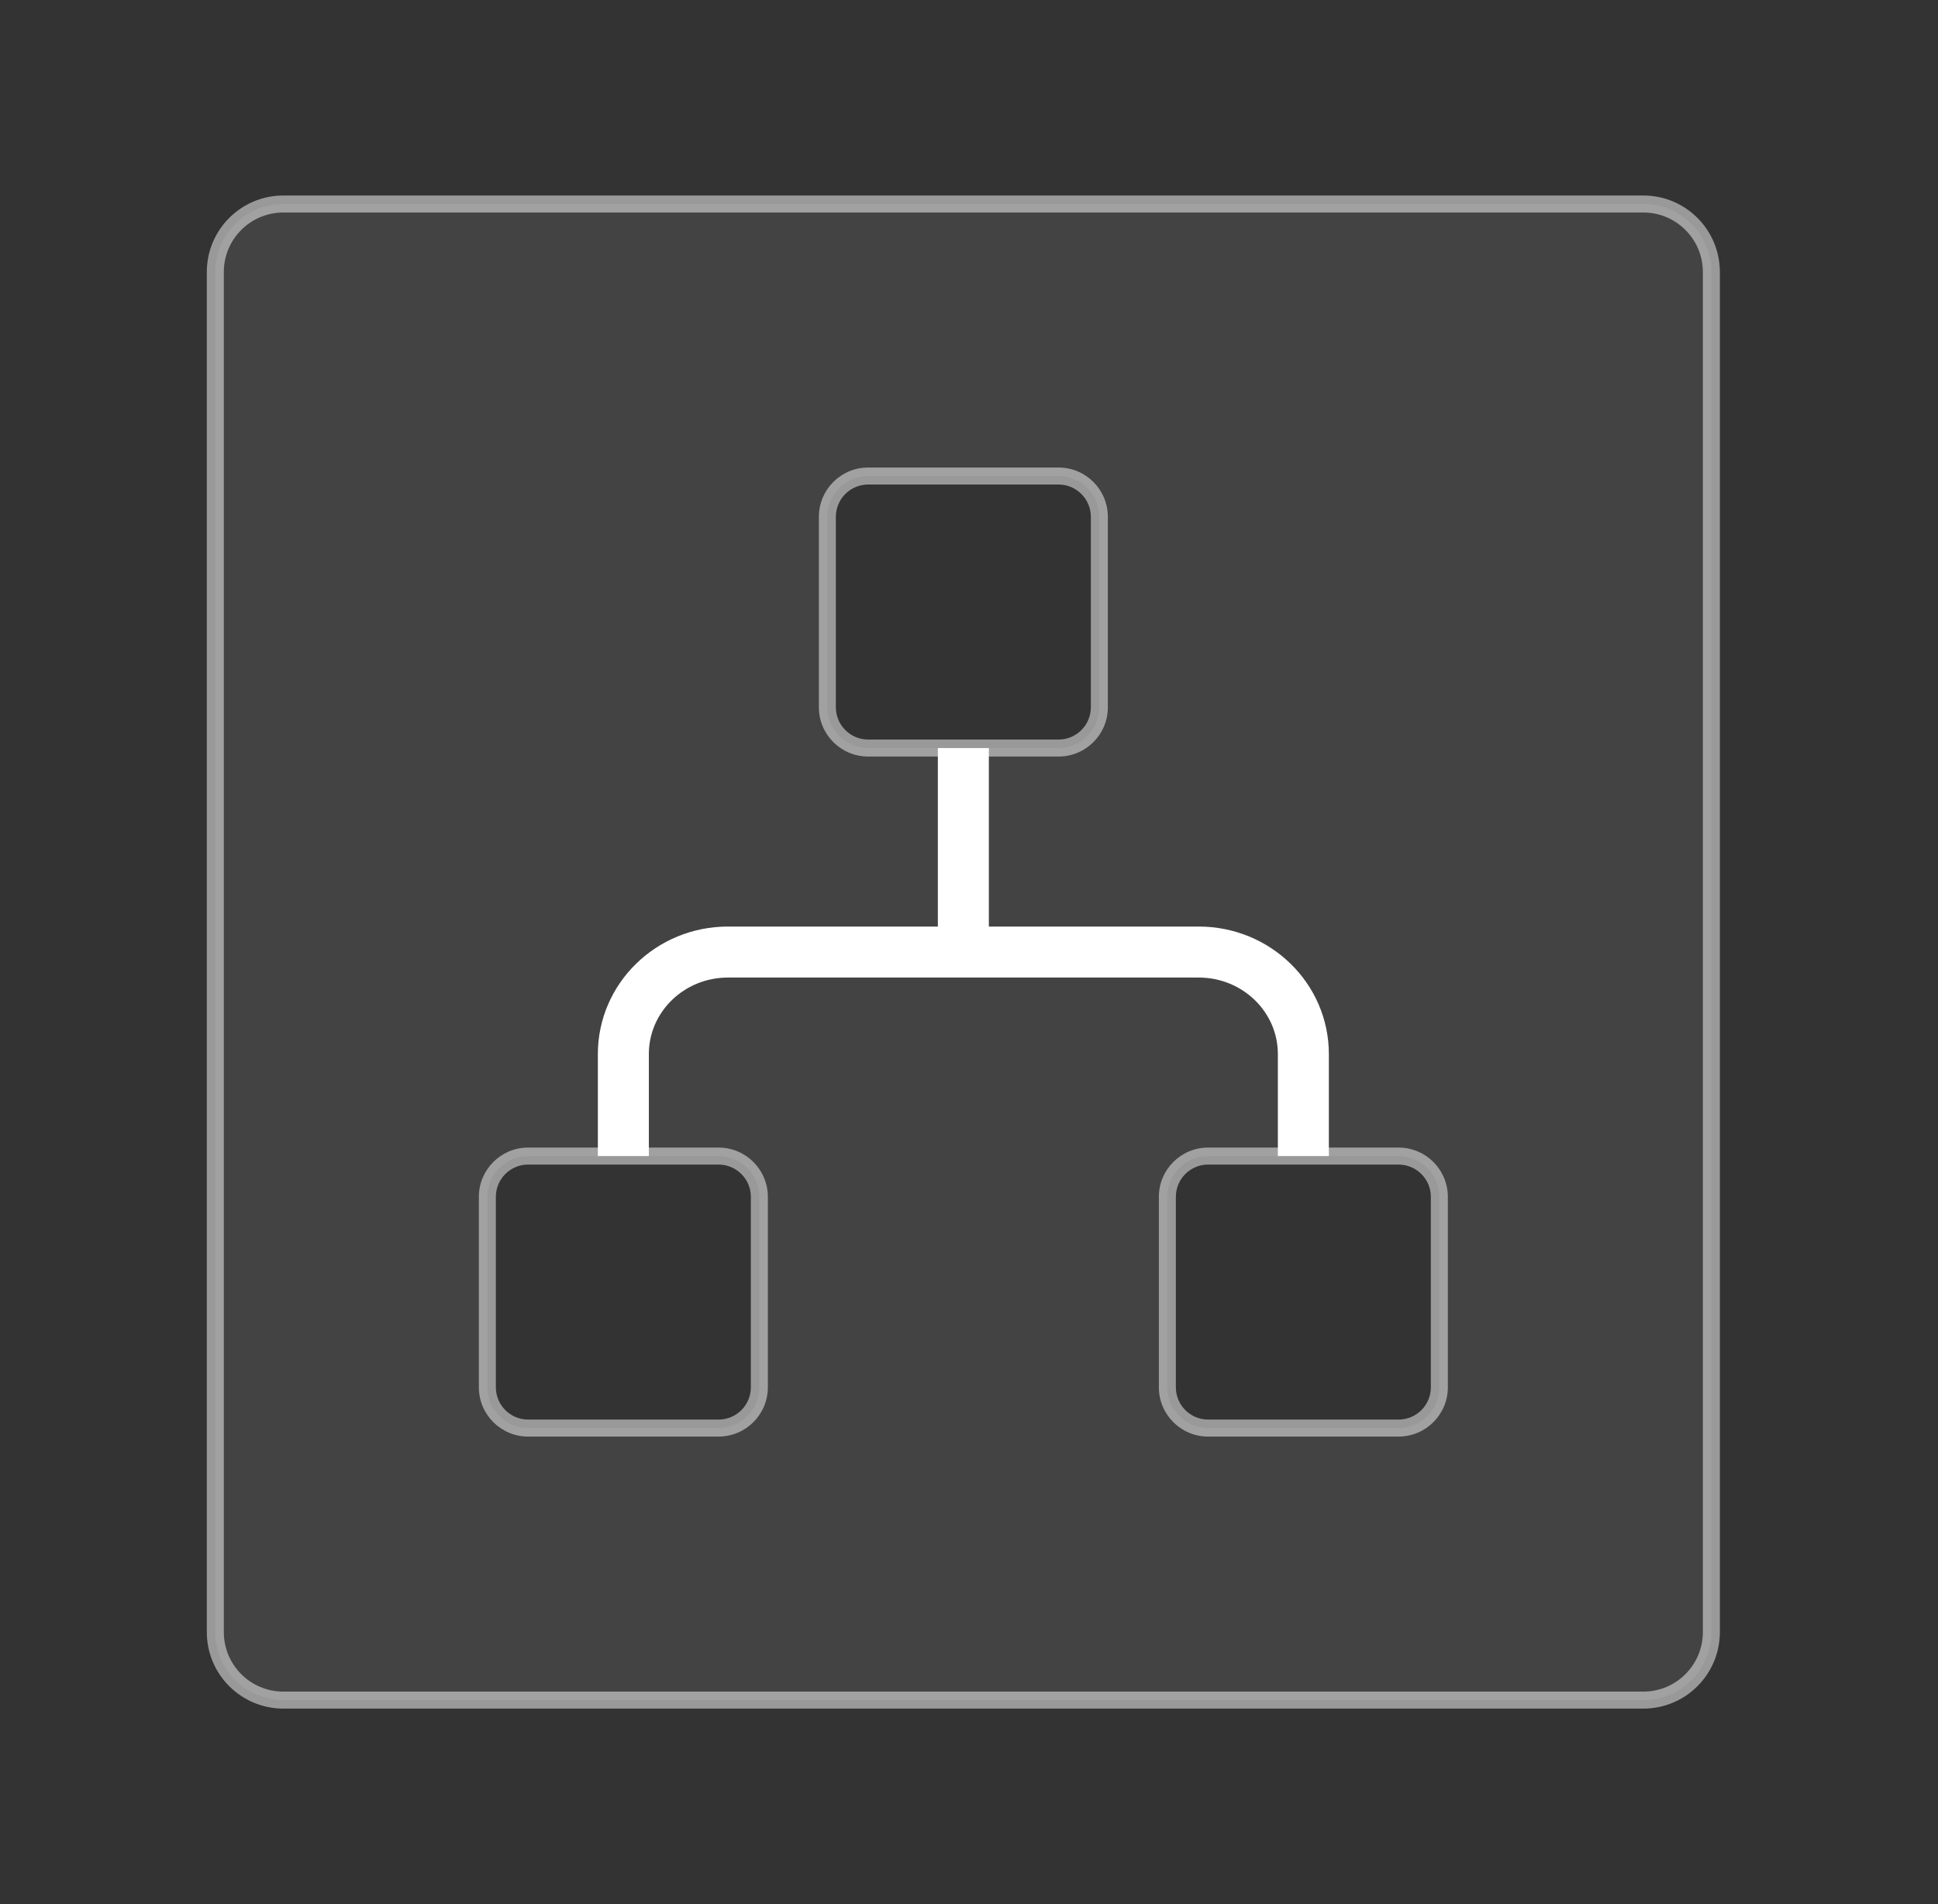
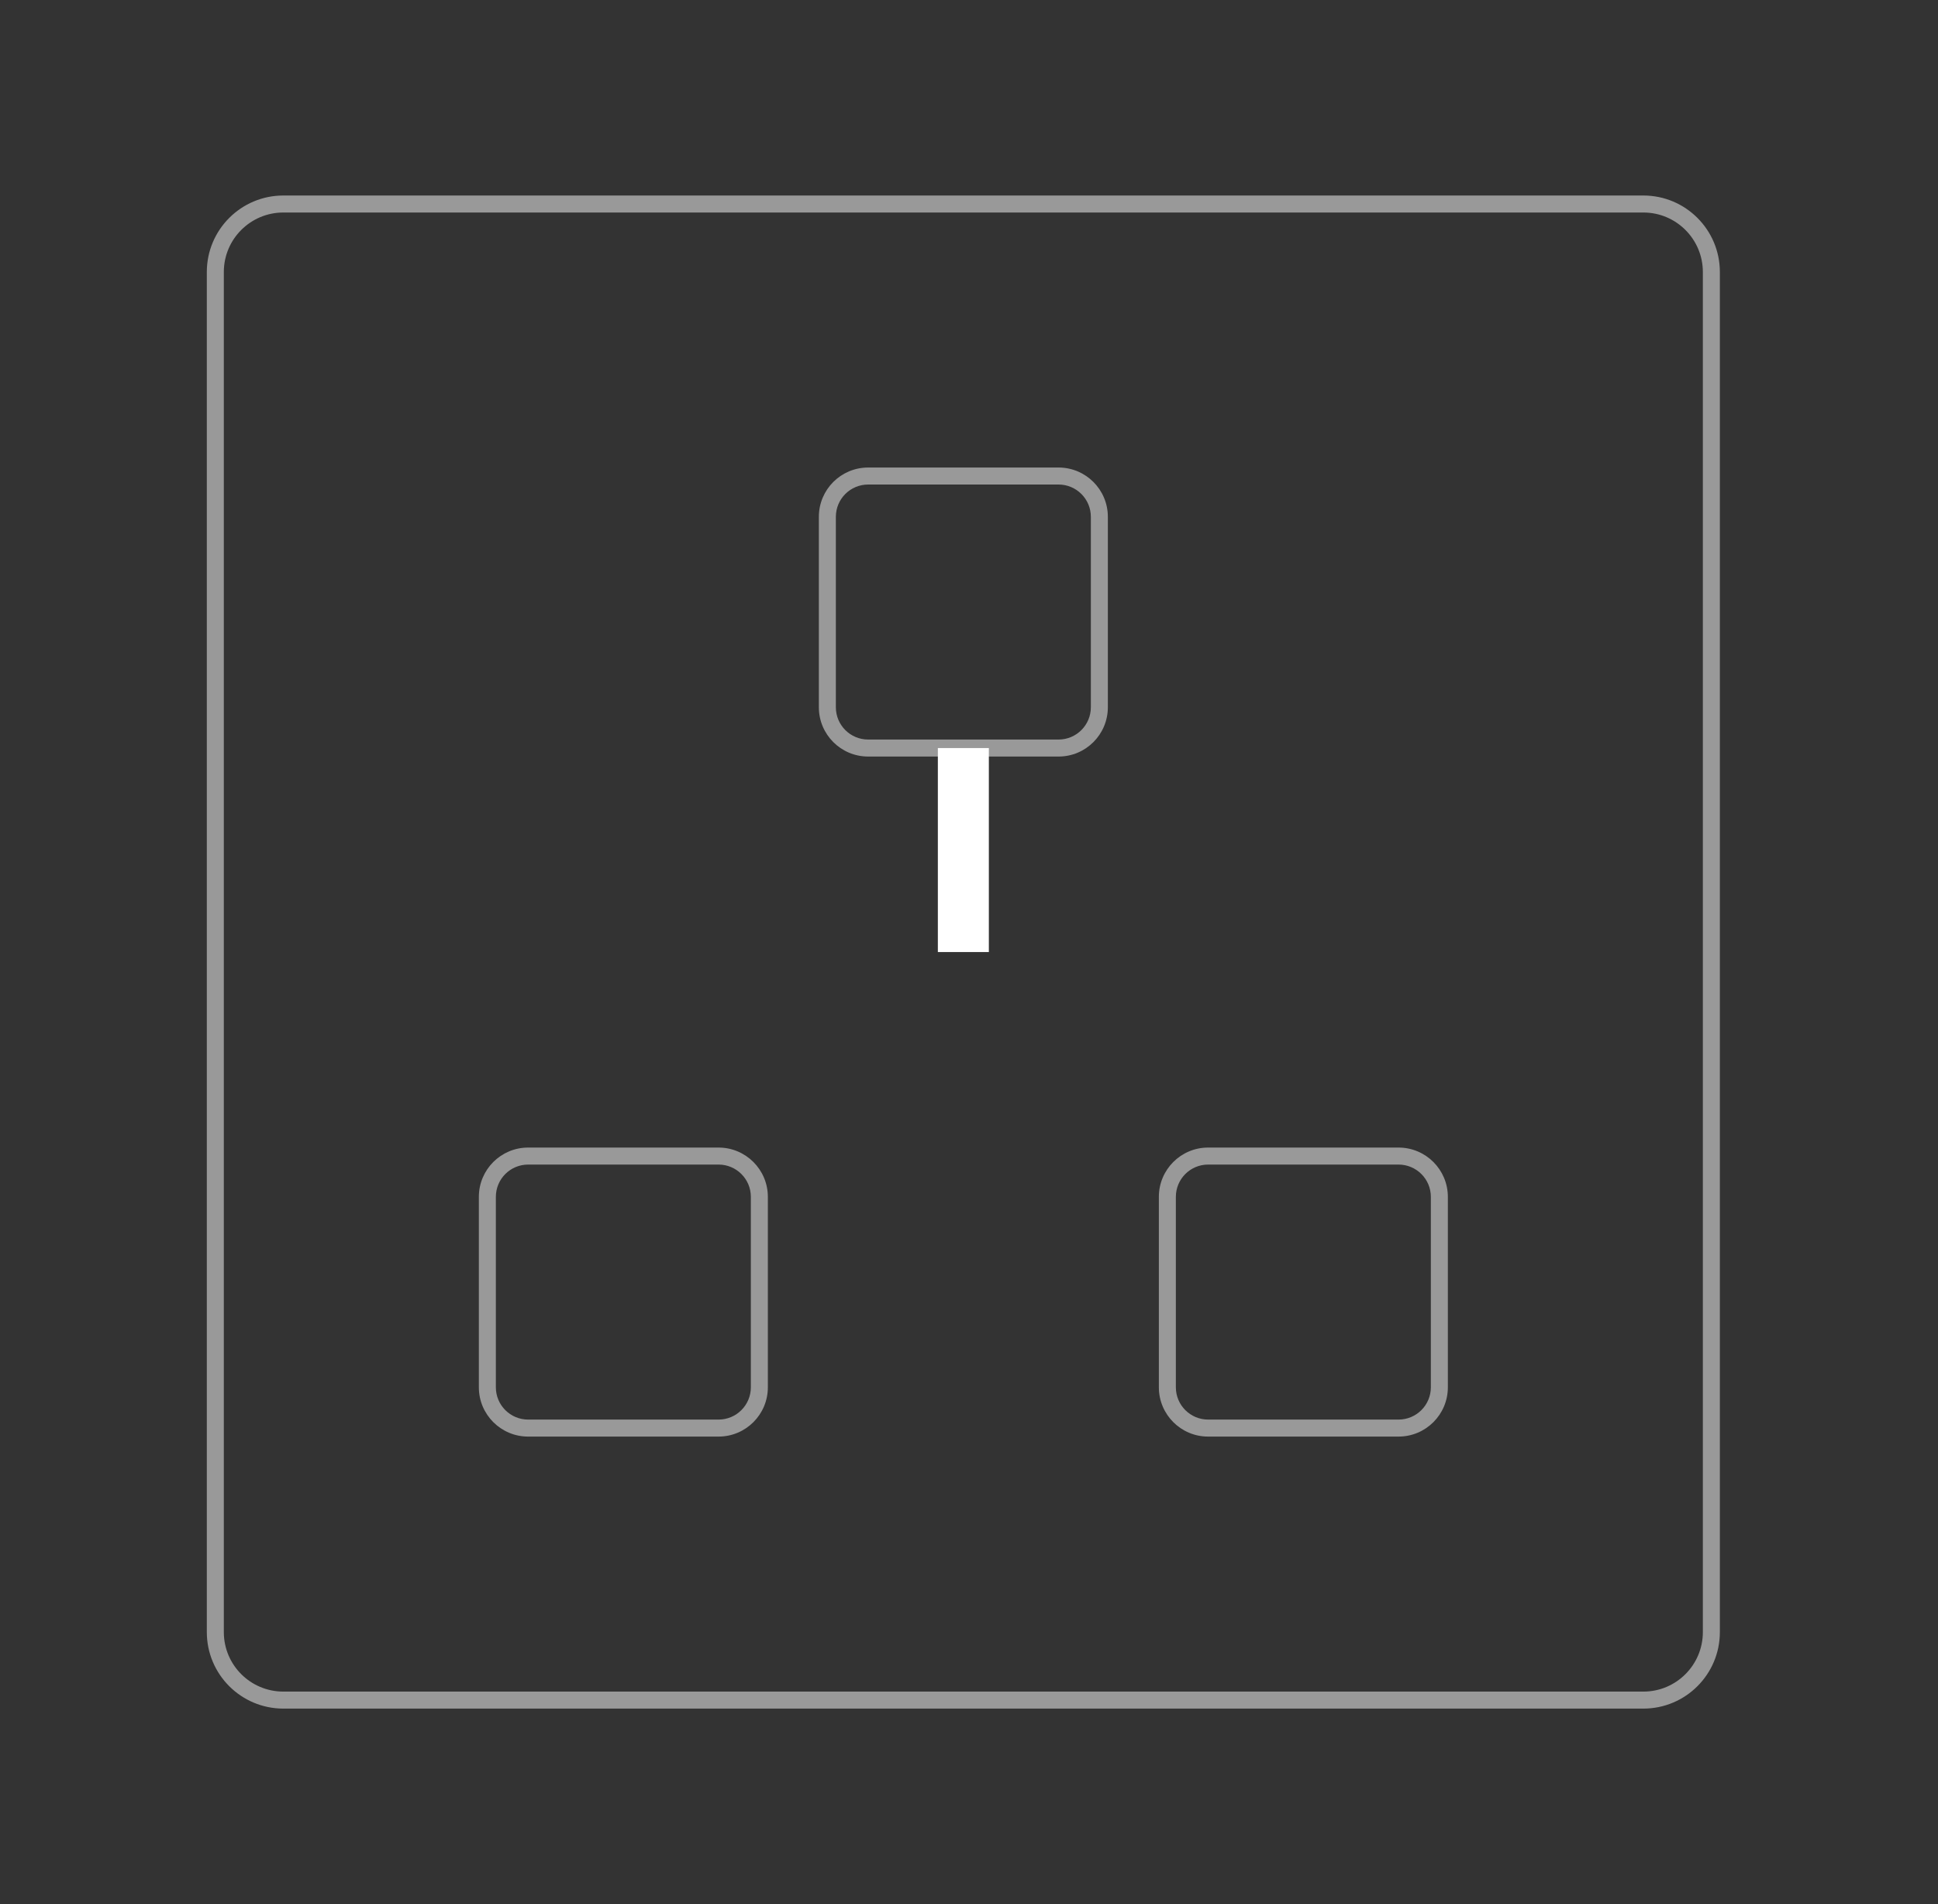
<svg xmlns="http://www.w3.org/2000/svg" width="57" height="56" viewBox="0 0 57 56" fill="none">
  <rect x="0" y="0" width="57" height="56" fill="#333333" stroke="none" />
-   <path fill-rule="evenodd" clip-rule="evenodd" d="M8.334 6C7.229 6 6.333 6.895 6.333 8V48C6.333 49.105 7.229 50 8.334 50H48.334C49.438 50 50.334 49.105 50.334 48V8C50.334 6.895 49.438 6 48.334 6H8.334ZM24.334 15.2C24.334 14.537 24.871 14 25.534 14H31.134C31.796 14 32.334 14.537 32.334 15.2V20.8C32.334 21.463 31.796 22 31.134 22H25.534C24.871 22 24.334 21.463 24.334 20.8V15.2ZM15.534 34C14.871 34 14.334 34.537 14.334 35.2V40.8C14.334 41.463 14.871 42 15.534 42H21.134C21.796 42 22.334 41.463 22.334 40.8V35.2C22.334 34.537 21.796 34 21.134 34H15.534ZM35.533 34C34.871 34 34.334 34.537 34.334 35.2V40.8C34.334 41.463 34.871 42 35.533 42H41.133C41.796 42 42.334 41.463 42.334 40.8V35.2C42.334 34.537 41.796 34 41.133 34H35.533Z" fill="#D9D9D9" fill-opacity="0.1" />
  <path d="M6.583 8C6.583 7.034 7.367 6.25 8.334 6.25V5.75C7.091 5.75 6.083 6.757 6.083 8H6.583ZM6.583 48V8H6.083V48H6.583ZM8.334 49.75C7.367 49.75 6.583 48.967 6.583 48H6.083C6.083 49.243 7.091 50.25 8.334 50.25V49.75ZM48.334 49.75H8.334V50.25H48.334V49.75ZM50.084 48C50.084 48.967 49.3 49.75 48.334 49.75V50.25C49.576 50.25 50.584 49.243 50.584 48H50.084ZM50.084 8V48H50.584V8H50.084ZM48.334 6.25C49.3 6.25 50.084 7.034 50.084 8H50.584C50.584 6.757 49.576 5.75 48.334 5.75V6.25ZM8.334 6.25H48.334V5.75H8.334V6.25ZM25.534 13.75C24.733 13.75 24.084 14.399 24.084 15.2H24.584C24.584 14.675 25.009 14.25 25.534 14.25V13.75ZM31.134 13.75H25.534V14.25H31.134V13.75ZM32.584 15.2C32.584 14.399 31.934 13.75 31.134 13.75V14.25C31.658 14.25 32.084 14.675 32.084 15.2H32.584ZM32.584 20.8V15.2H32.084V20.8H32.584ZM31.134 22.25C31.934 22.25 32.584 21.601 32.584 20.8H32.084C32.084 21.325 31.658 21.75 31.134 21.75V22.25ZM25.534 22.25H31.134V21.75H25.534V22.25ZM24.084 20.8C24.084 21.601 24.733 22.25 25.534 22.25V21.75C25.009 21.75 24.584 21.325 24.584 20.8H24.084ZM24.084 15.2V20.8H24.584V15.2H24.084ZM14.584 35.2C14.584 34.675 15.009 34.25 15.534 34.25V33.75C14.733 33.75 14.084 34.399 14.084 35.2H14.584ZM14.584 40.8V35.2H14.084V40.8H14.584ZM15.534 41.75C15.009 41.75 14.584 41.325 14.584 40.8H14.084C14.084 41.601 14.733 42.25 15.534 42.25V41.75ZM21.134 41.75H15.534V42.25H21.134V41.75ZM22.084 40.8C22.084 41.325 21.658 41.75 21.134 41.75V42.25C21.934 42.25 22.584 41.601 22.584 40.8H22.084ZM22.084 35.2V40.8H22.584V35.2H22.084ZM21.134 34.25C21.658 34.25 22.084 34.675 22.084 35.2H22.584C22.584 34.399 21.934 33.75 21.134 33.75V34.25ZM15.534 34.25H21.134V33.75H15.534V34.25ZM34.584 35.2C34.584 34.675 35.009 34.25 35.533 34.25V33.75C34.733 33.75 34.084 34.399 34.084 35.2H34.584ZM34.584 40.8V35.2H34.084V40.8H34.584ZM35.533 41.75C35.009 41.75 34.584 41.325 34.584 40.8H34.084C34.084 41.601 34.733 42.25 35.533 42.25V41.75ZM41.133 41.75H35.533V42.25H41.133V41.75ZM42.084 40.8C42.084 41.325 41.658 41.75 41.133 41.75V42.25C41.934 42.25 42.584 41.601 42.584 40.8H42.084ZM42.084 35.2V40.8H42.584V35.2H42.084ZM41.133 34.25C41.658 34.25 42.084 34.675 42.084 35.2H42.584C42.584 34.399 41.934 33.75 41.133 33.75V34.25ZM35.533 34.25H41.133V33.75H35.533V34.25Z" fill="white" fill-opacity="0.5" />
-   <path d="M38.334 34V31C38.334 29.343 36.956 28 35.257 28H21.41C19.711 28 18.334 29.343 18.334 31V34" stroke="white" stroke-width="1.5" stroke-linejoin="round" />
  <path d="M28.334 28V22" stroke="white" stroke-width="1.5" stroke-linejoin="round" />
</svg>